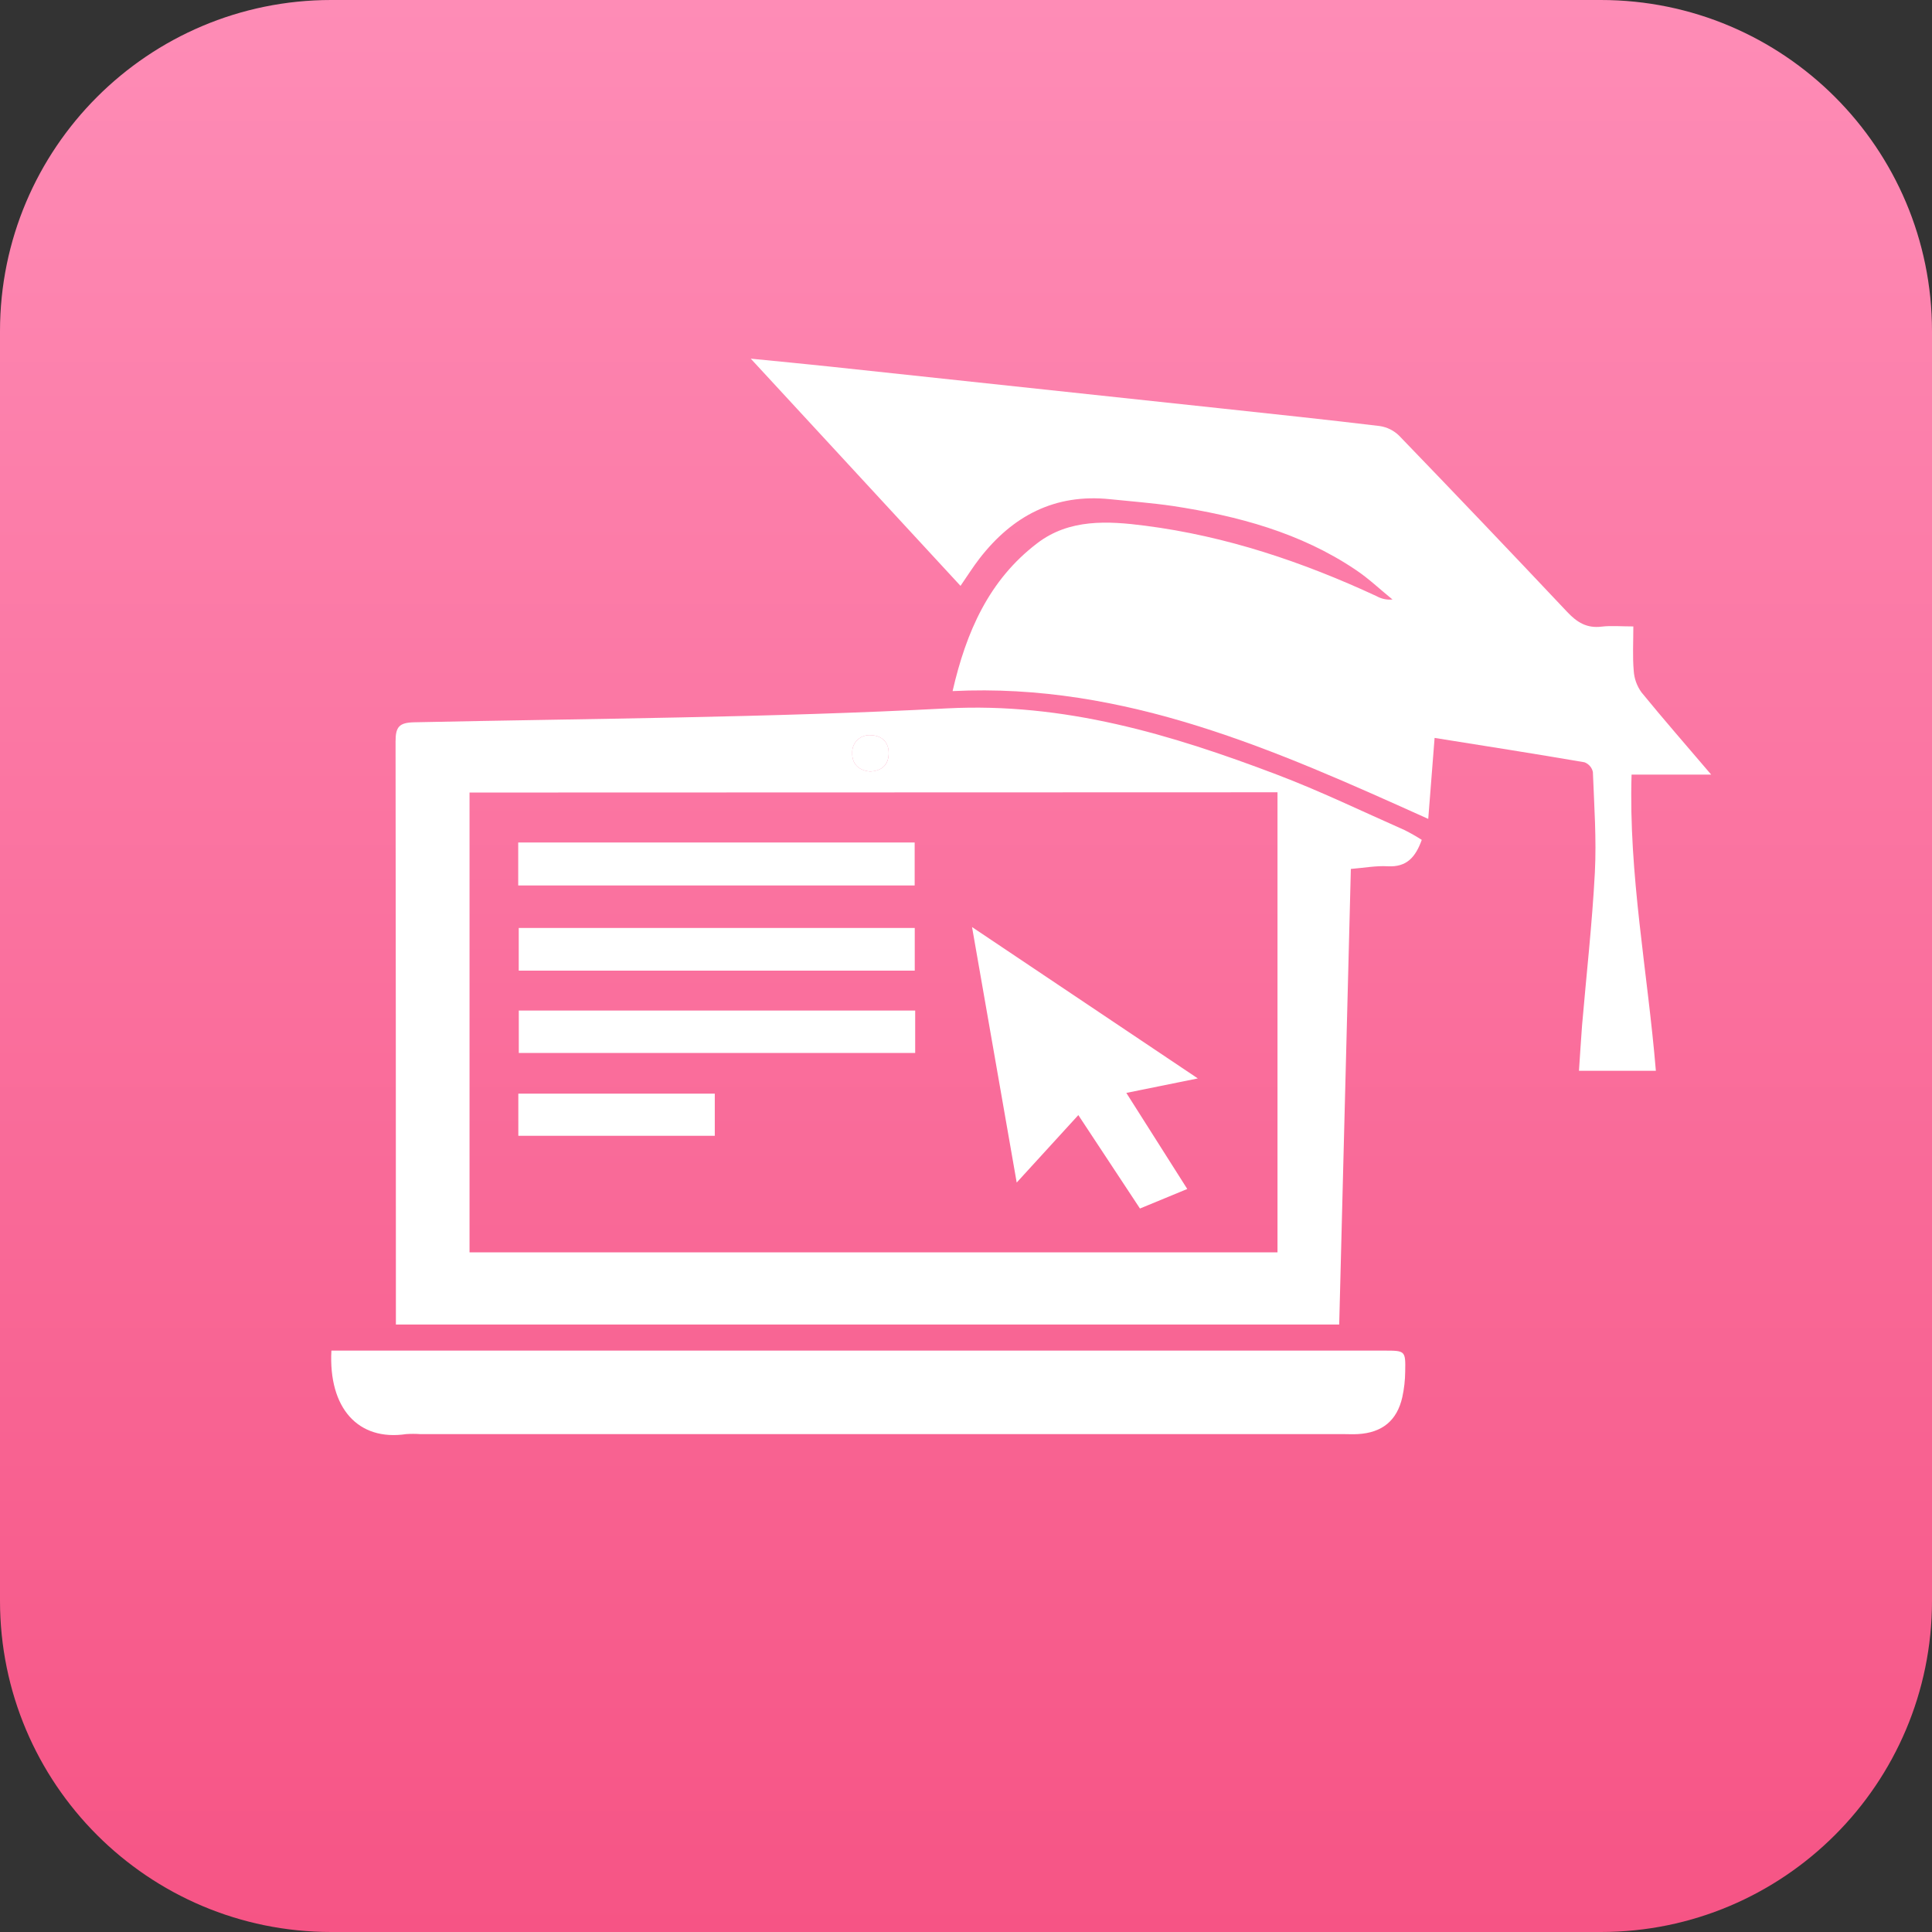
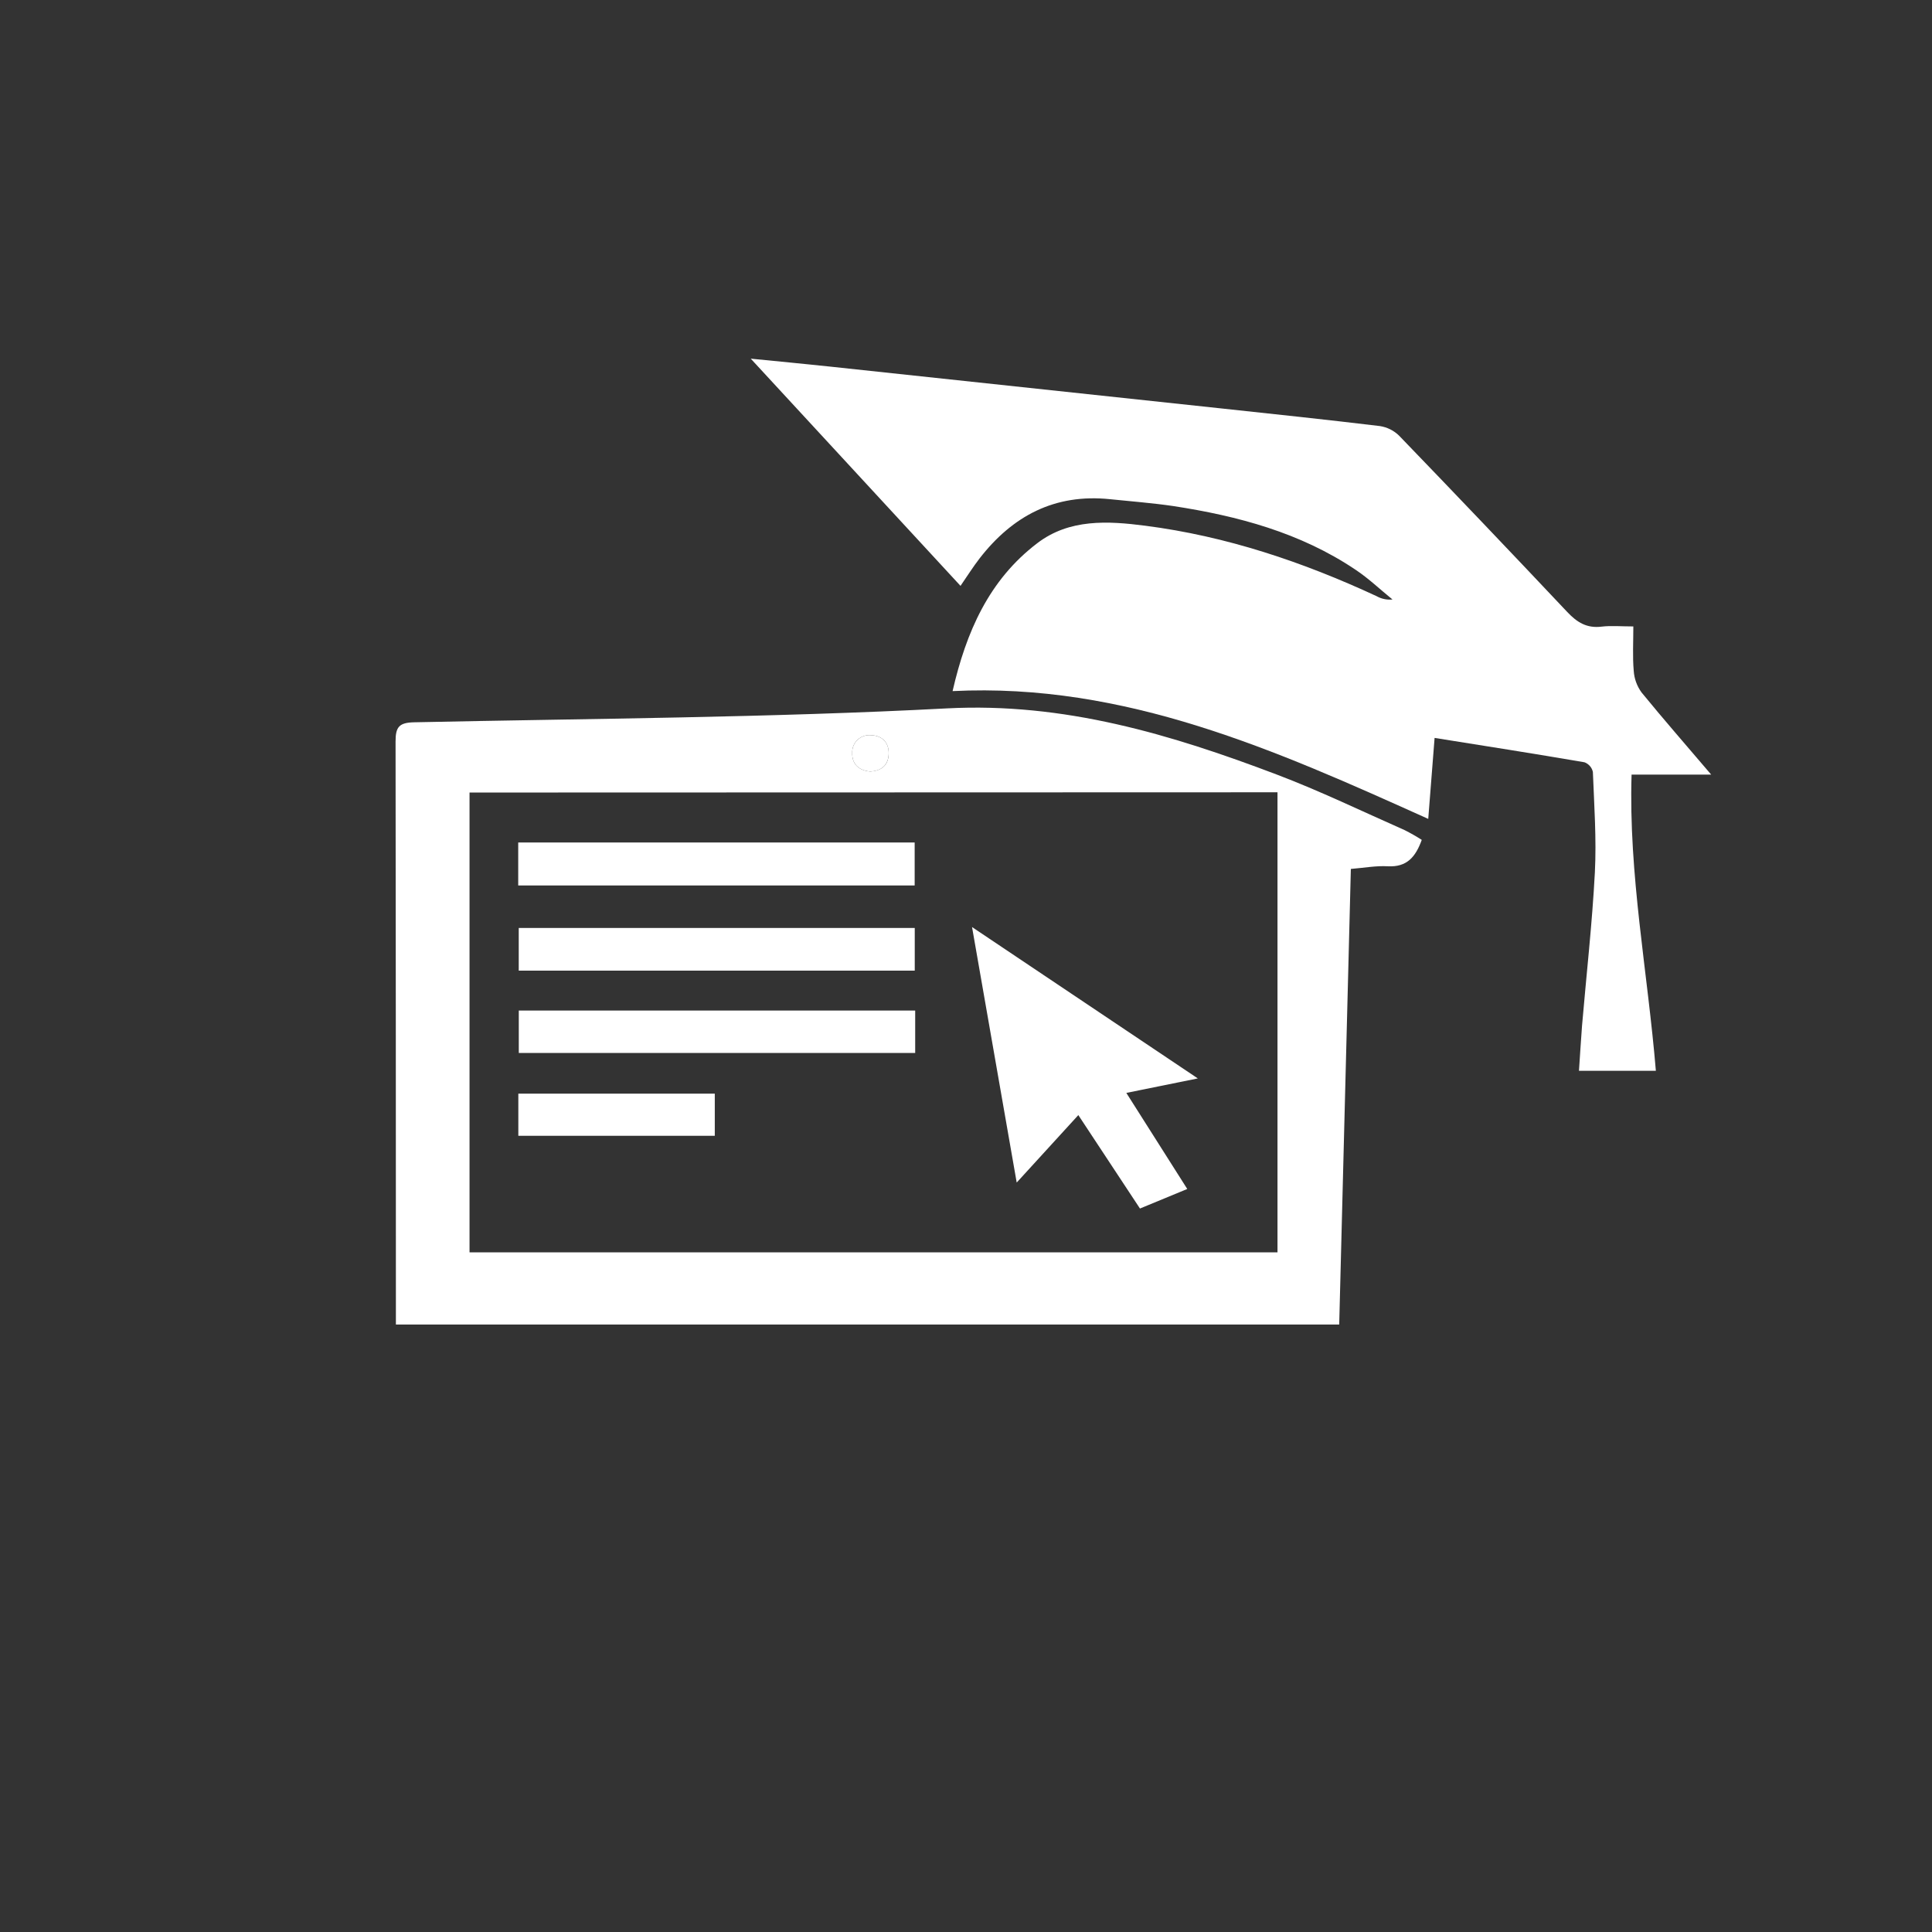
<svg xmlns="http://www.w3.org/2000/svg" width="70" height="70" viewBox="0 0 70 70" fill="none">
  <rect x="0" y="0" width="70" height="70" fill="#333333" stroke="none" />
-   <path d="M0 12C0 5.373 5.373 0 12 0H58C64.627 0 70 5.373 70 12V58C70 64.627 64.627 70 58 70H12C5.373 70 0 64.627 0 58V12Z" fill="url(#paint0_linear_28_172)" />
  <g clip-path="url(#clip0_28_172)">
    <path d="M62 28.066H59.115C59.003 31.685 59.697 35.209 59.995 38.796H57.209C57.248 38.244 57.278 37.702 57.32 37.163C57.478 35.313 57.688 33.465 57.785 31.612C57.847 30.403 57.76 29.183 57.713 27.969C57.696 27.89 57.659 27.817 57.606 27.756C57.553 27.695 57.486 27.648 57.41 27.619C55.623 27.312 53.821 27.03 51.978 26.736C51.901 27.722 51.828 28.667 51.748 29.67C46.232 27.186 40.771 24.731 34.514 25.04C35.007 22.894 35.831 21.014 37.581 19.682C38.746 18.792 40.139 18.873 41.495 19.048C44.433 19.426 47.205 20.36 49.878 21.601C50.052 21.699 50.253 21.741 50.453 21.721C50.006 21.359 49.591 20.96 49.113 20.642C47.115 19.298 44.844 18.692 42.494 18.333C41.741 18.223 40.978 18.166 40.221 18.087C38.212 17.878 36.684 18.695 35.491 20.234C35.256 20.538 35.051 20.865 34.801 21.227L27.201 12.995C28.249 13.099 29.141 13.183 30.032 13.278C34.784 13.784 39.535 14.292 44.285 14.802C46.189 15.006 48.094 15.208 49.994 15.437C50.259 15.477 50.505 15.6 50.694 15.787C52.736 17.903 54.765 20.031 56.782 22.171C57.141 22.552 57.493 22.77 58.03 22.704C58.377 22.663 58.733 22.697 59.179 22.697C59.179 23.258 59.148 23.785 59.193 24.305C59.211 24.587 59.309 24.858 59.476 25.088C60.273 26.064 61.097 27.005 62 28.066Z" fill="white" />
    <path d="M14.344 47.991V47.34C14.344 40.515 14.34 33.69 14.332 26.864C14.332 26.346 14.454 26.182 15.002 26.17C21.439 26.033 27.882 26.004 34.308 25.666C38.551 25.445 42.419 26.605 46.256 28.062C47.83 28.659 49.35 29.395 50.891 30.076C51.104 30.183 51.312 30.301 51.513 30.43C51.289 31.05 50.976 31.423 50.284 31.387C49.862 31.362 49.434 31.443 48.944 31.483C48.804 36.989 48.663 42.479 48.522 47.991H14.344ZM17.012 28.715V45.375H46.286V28.706L17.012 28.715ZM31.529 27.953C31.933 27.928 32.187 27.733 32.199 27.314C32.21 26.896 31.957 26.652 31.561 26.638C31.472 26.629 31.383 26.639 31.299 26.668C31.214 26.696 31.137 26.742 31.072 26.803C31.008 26.863 30.957 26.937 30.923 27.018C30.89 27.1 30.874 27.188 30.878 27.276C30.865 27.672 31.104 27.913 31.525 27.953H31.529Z" fill="white" />
-     <path d="M12.007 48.935H50.147C50.913 48.935 50.929 48.935 50.913 49.694C50.91 50.007 50.875 50.318 50.808 50.623C50.617 51.472 50.078 51.91 49.2 51.96C49.015 51.971 48.828 51.96 48.642 51.96H15.219C15.052 51.949 14.884 51.949 14.717 51.96C12.98 52.22 11.898 51.026 12.007 48.935Z" fill="white" />
    <path d="M31.525 27.954C31.104 27.913 30.865 27.672 30.878 27.276C30.874 27.188 30.89 27.1 30.923 27.018C30.957 26.937 31.008 26.863 31.072 26.803C31.137 26.742 31.214 26.696 31.299 26.668C31.383 26.639 31.472 26.629 31.561 26.638C31.957 26.652 32.212 26.898 32.199 27.314C32.185 27.731 31.929 27.934 31.525 27.954Z" fill="white" />
    <path d="M41.303 43.787C40.532 42.619 39.814 41.529 39.07 40.402L36.837 42.846C36.292 39.728 35.77 36.737 35.219 33.589L43.399 39.073L40.809 39.598L43.017 43.079L41.303 43.787Z" fill="white" />
    <path d="M18.776 32.082V30.525H33.14V32.082H18.776Z" fill="white" />
    <path d="M33.143 33.622V35.168H18.795V33.622H33.143Z" fill="white" />
    <path d="M33.159 36.614V38.151H18.797V36.614H33.159Z" fill="white" />
    <path d="M18.78 41.152V39.625H25.898V41.152H18.78Z" fill="white" />
  </g>
  <defs>
    <linearGradient id="paint0_linear_28_172" x1="35" y1="0" x2="35" y2="70" gradientUnits="userSpaceOnUse">
      <stop stop-color="#FE8CB6" />
      <stop offset="1" stop-color="#F65485" />
    </linearGradient>
    <clipPath id="clip0_28_172">
      <rect width="50" height="39" fill="white" transform="translate(12 13)" />
    </clipPath>
  </defs>
</svg>